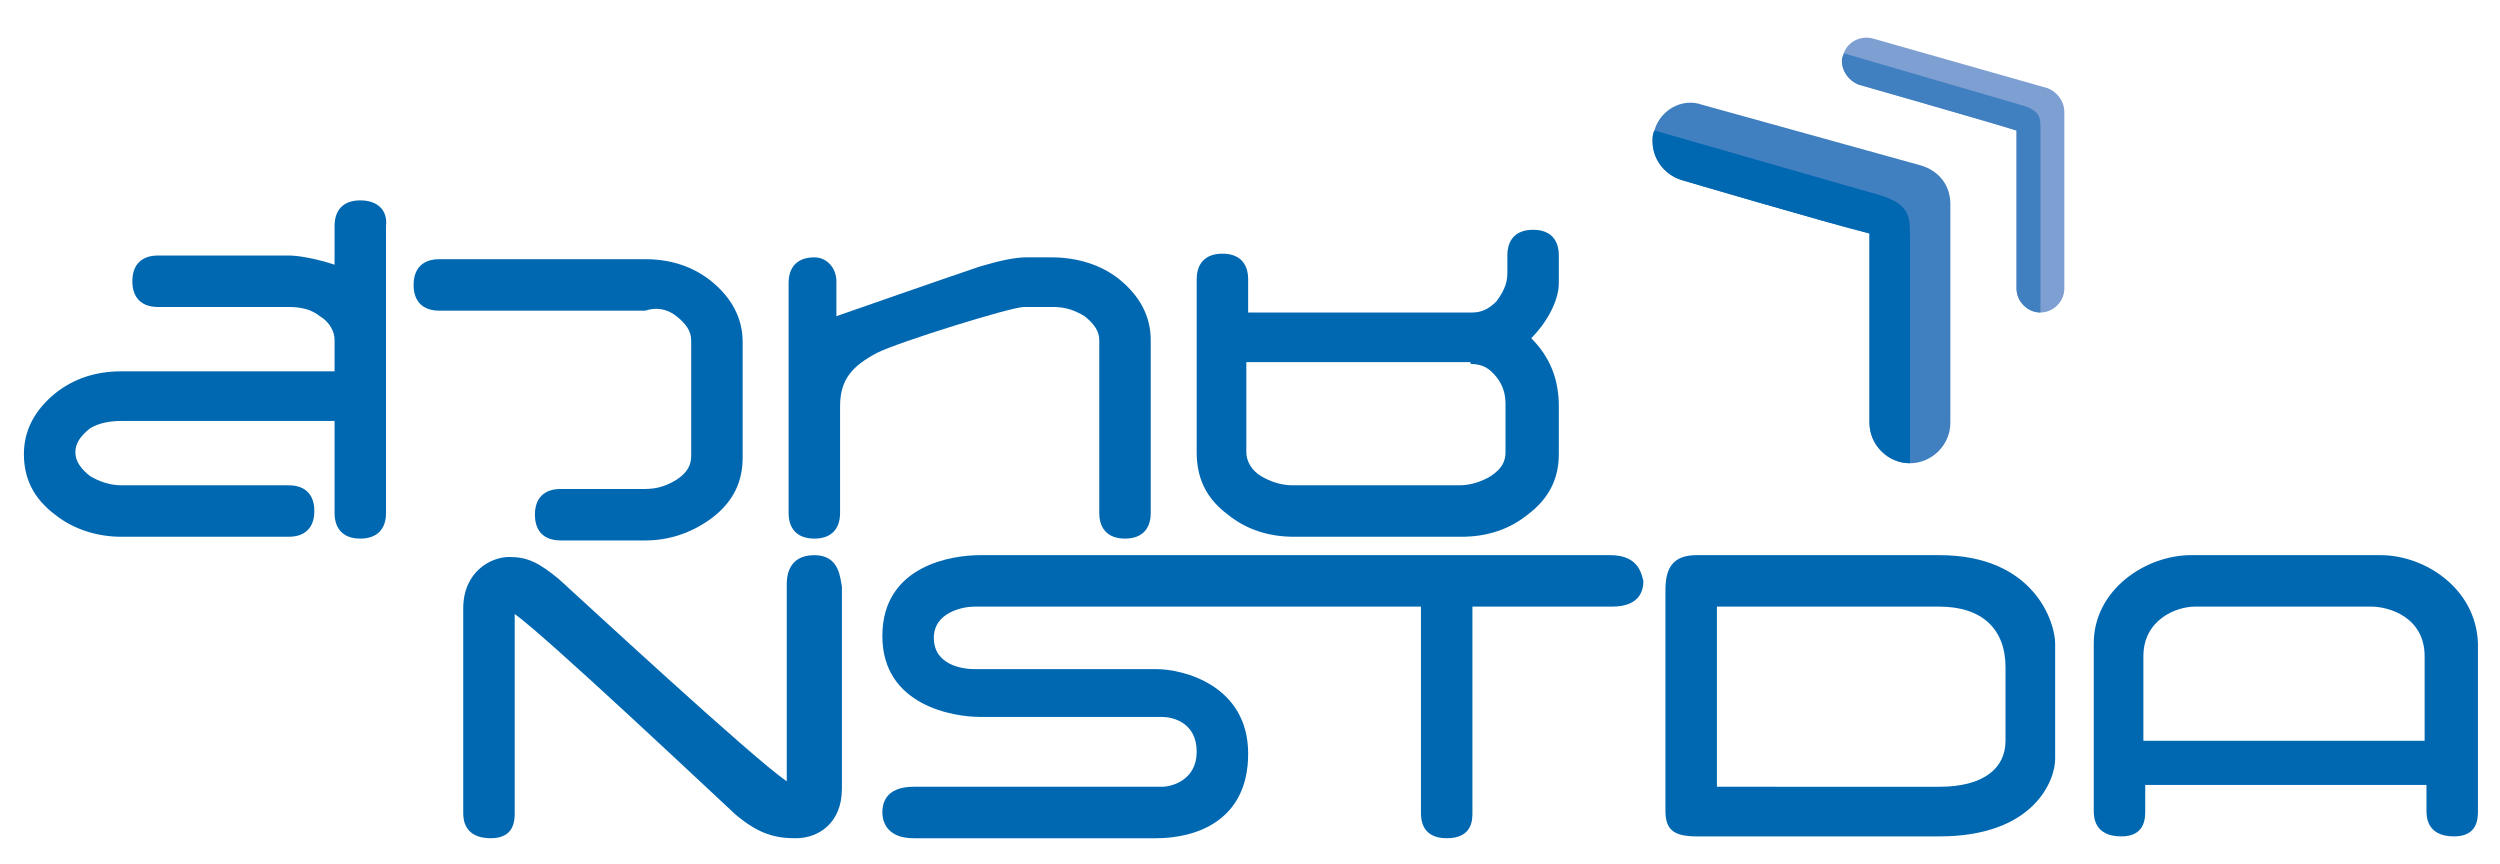
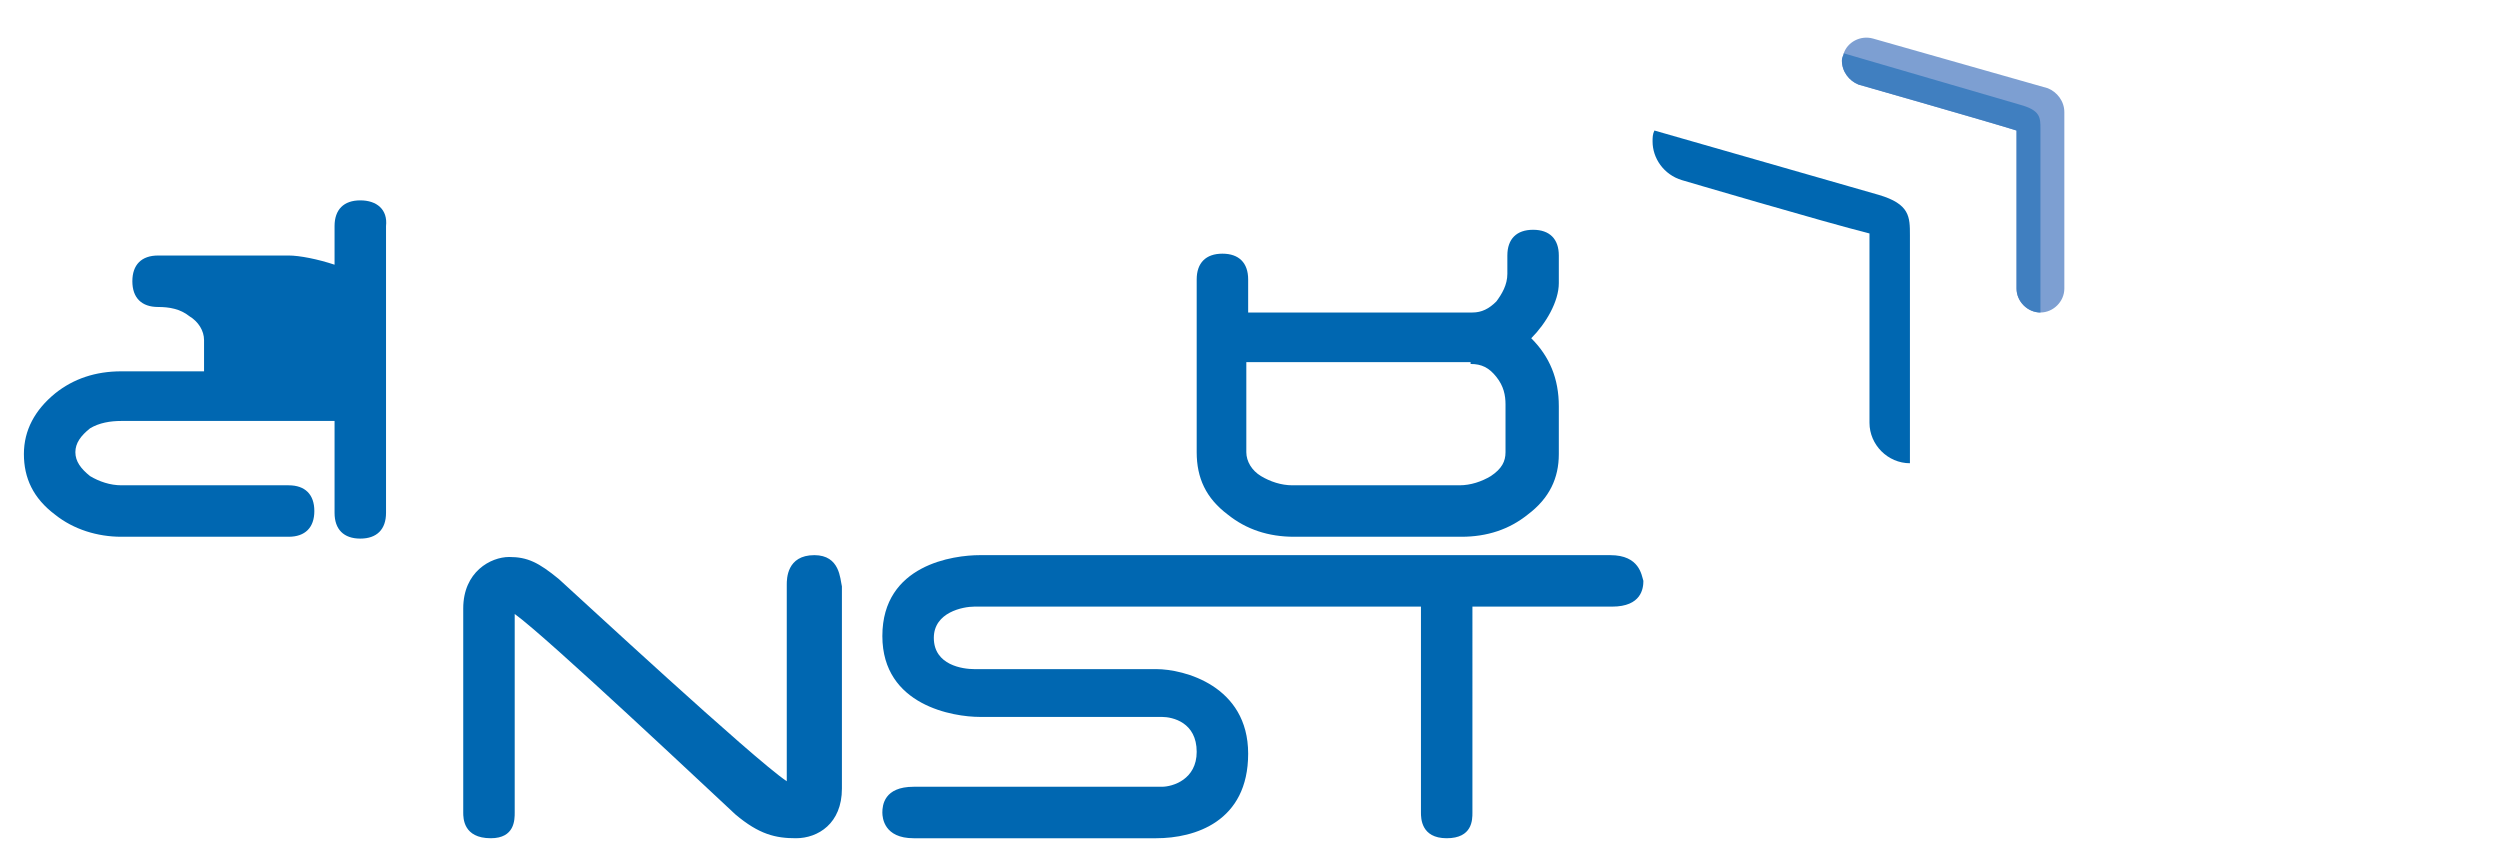
<svg xmlns="http://www.w3.org/2000/svg" version="1.1" id="Layer_1" x="0px" y="0px" viewBox="0 0 136 47" style="enable-background:new 0 0 136 47;" xml:space="preserve">
  <style type="text/css">
	.st0{fill:#0067B1;}
	.st1{fill:#407FC0;}
	.st2{fill:#7D9FD2;}
</style>
-   <path class="st0" d="M19.6,10.9c-0.9,0-1.4,0.5-1.4,1.4v1.2v0.9c-0.9-0.3-1.9-0.5-2.5-0.5H8.6c-0.9,0-1.4,0.5-1.4,1.4  c0,0.9,0.5,1.4,1.4,1.4h7.1c0.6,0,1.2,0.1,1.7,0.5c0.5,0.3,0.8,0.8,0.8,1.3v0.9v0.8H6.6c-1.4,0-2.6,0.4-3.6,1.2  c-1.1,0.9-1.7,2-1.7,3.3C1.3,26,1.8,27.1,3,28c1,0.8,2.3,1.2,3.6,1.2h9.1c0.9,0,1.4-0.5,1.4-1.4c0-0.9-0.5-1.4-1.4-1.4H6.6  c-0.6,0-1.2-0.2-1.7-0.5c-0.5-0.4-0.8-0.8-0.8-1.3c0-0.5,0.3-0.9,0.8-1.3C5.4,23,6,22.9,6.6,22.9h11.6v5c0,0.9,0.5,1.4,1.4,1.4  c0.9,0,1.4-0.5,1.4-1.4v-8.6v-0.9v-3v-1.9v-1.2C21.1,11.4,20.5,10.9,19.6,10.9" />
-   <path class="st0" d="M36.8,17.2c0.5,0.4,0.8,0.8,0.8,1.3v6.3c0,0.5-0.2,0.9-0.8,1.3c-0.5,0.3-1,0.5-1.7,0.5h-4.6  c-0.9,0-1.4,0.5-1.4,1.4c0,0.9,0.5,1.4,1.4,1.4h4.6c1.3,0,2.5-0.4,3.6-1.2c1.2-0.9,1.7-2,1.7-3.3v-6.3c0-1.3-0.6-2.4-1.7-3.3  c-1-0.8-2.2-1.2-3.6-1.2H23.9c-0.9,0-1.4,0.5-1.4,1.4c0,0.9,0.5,1.4,1.4,1.4h11.2C35.7,16.7,36.3,16.8,36.8,17.2" />
-   <path class="st0" d="M57.3,16.7c0.7,0,1.2,0.2,1.7,0.5c0.5,0.4,0.8,0.8,0.8,1.3v9.4c0,0.9,0.5,1.4,1.4,1.4c0.9,0,1.4-0.5,1.4-1.4  v-9.4c0-1.3-0.6-2.4-1.7-3.3c-1-0.8-2.3-1.2-3.7-1.2h-1.4c-0.6,0-1.5,0.2-2.5,0.5c-1.5,0.5-7.8,2.7-7.8,2.7v-1.9  c0-0.7-0.5-1.3-1.2-1.3c-0.9,0-1.4,0.5-1.4,1.4v12.5c0,0.9,0.5,1.4,1.4,1.4c0.9,0,1.4-0.5,1.4-1.4v-5.8c0-1.5,0.7-2.2,2-2.9  c1.2-0.6,7.3-2.5,8-2.5H57.3z" />
+   <path class="st0" d="M19.6,10.9c-0.9,0-1.4,0.5-1.4,1.4v1.2v0.9c-0.9-0.3-1.9-0.5-2.5-0.5H8.6c-0.9,0-1.4,0.5-1.4,1.4  c0,0.9,0.5,1.4,1.4,1.4c0.6,0,1.2,0.1,1.7,0.5c0.5,0.3,0.8,0.8,0.8,1.3v0.9v0.8H6.6c-1.4,0-2.6,0.4-3.6,1.2  c-1.1,0.9-1.7,2-1.7,3.3C1.3,26,1.8,27.1,3,28c1,0.8,2.3,1.2,3.6,1.2h9.1c0.9,0,1.4-0.5,1.4-1.4c0-0.9-0.5-1.4-1.4-1.4H6.6  c-0.6,0-1.2-0.2-1.7-0.5c-0.5-0.4-0.8-0.8-0.8-1.3c0-0.5,0.3-0.9,0.8-1.3C5.4,23,6,22.9,6.6,22.9h11.6v5c0,0.9,0.5,1.4,1.4,1.4  c0.9,0,1.4-0.5,1.4-1.4v-8.6v-0.9v-3v-1.9v-1.2C21.1,11.4,20.5,10.9,19.6,10.9" />
  <path class="st0" d="M80,19.8c0.6,0,1,0.2,1.4,0.7c0.4,0.5,0.5,1,0.5,1.5v2.6c0,0.5-0.2,0.9-0.8,1.3c-0.5,0.3-1.1,0.5-1.7,0.5h-9.1  c-0.6,0-1.2-0.2-1.7-0.5c-0.5-0.3-0.8-0.8-0.8-1.3v-4.9H80z M66.8,28c1,0.8,2.2,1.2,3.6,1.2h9.1c1.4,0,2.6-0.4,3.6-1.2  c1.2-0.9,1.7-2,1.7-3.3v-2.6c0-1.5-0.5-2.7-1.5-3.7c0.8-0.8,1.5-2,1.5-3v-1.5c0-0.9-0.5-1.4-1.4-1.4c-0.9,0-1.4,0.5-1.4,1.4v1  c0,0.6-0.3,1.1-0.6,1.5c-0.4,0.4-0.8,0.6-1.3,0.6H67.9v-1.8c0-0.9-0.5-1.4-1.4-1.4c-0.9,0-1.4,0.5-1.4,1.4v9.4  C65.1,26,65.6,27.1,66.8,28" />
  <path class="st0" d="M44.3,30.2c-1.5,0-1.5,1.3-1.5,1.6v10.7C41,41.3,31.4,32.4,30.4,31.5c-1.1-0.9-1.7-1.2-2.7-1.2  s-2.5,0.8-2.5,2.8v11.1c0,0.3,0,1.4,1.5,1.4c1.3,0,1.3-1,1.3-1.4v-9.6v-1.2c1.8,1.3,10.7,9.7,12,10.9c1.3,1.1,2.2,1.3,3.3,1.3  c1.2,0,2.5-0.8,2.5-2.7v-11C45.7,31.5,45.7,30.2,44.3,30.2" />
  <path class="st0" d="M87.6,30.2H73h-3.2H53.3c-1.4,0-5.3,0.5-5.3,4.4c0,3.8,3.9,4.4,5.3,4.4h9.9c0.6,0,1.9,0.3,1.9,1.9  c0,1.5-1.3,1.9-1.9,1.9H49.7c-1.6,0-1.7,1-1.7,1.4c0,0.3,0.1,1.4,1.7,1.4h13.2c2.1,0,5-0.9,5-4.6c0-3.7-3.5-4.6-5-4.6H53  c-0.6,0-2.2-0.2-2.2-1.7c0-1.4,1.6-1.7,2.2-1.7h16.8H73h4.3v11.2c0,0.3,0,1.4,1.4,1.4c1.4,0,1.4-1,1.4-1.4V33h7.6  c1.6,0,1.7-1,1.7-1.4C89.3,31.3,89.2,30.2,87.6,30.2" />
-   <path class="st0" d="M109.1,36.3v4c0,1.5-1.2,2.5-3.6,2.5H93.4V33h12.1C107.8,33,109.1,34.2,109.1,36.3 M105.5,30.2H92.3  c-1.3,0-1.7,0.7-1.7,1.9v12c0,1,0.4,1.4,1.7,1.4h13.2c5.2,0,6.3-3.1,6.3-4.2V35C111.8,33.9,110.7,30.2,105.5,30.2" />
-   <path class="st0" d="M131.9,40.3h-15.3v-4.6c0-2,1.8-2.7,2.8-2.7h9.6c1,0,2.9,0.6,2.9,2.7V40.3z M129.5,30.2h-10.3  c-2.5,0-5.3,1.9-5.3,4.8v9.1c0,0.3,0,1.4,1.5,1.4c1.3,0,1.3-1,1.3-1.4v-1.4h15.3v1.4c0,0.3,0,1.4,1.5,1.4c1.3,0,1.3-1,1.3-1.4V35  C134.7,32,131.9,30.2,129.5,30.2" />
-   <path class="st1" d="M90,7.1c-0.1,0.2-0.1,0.4-0.1,0.6c0,0.9,0.6,1.8,1.6,2.1c0,0,7.8,2.3,10.2,2.9V23c0,1.2,1,2.2,2.2,2.2  s2.2-1,2.2-2.2V11.1c0-1-0.6-1.8-1.6-2.1L92.6,5.7C91.5,5.3,90.3,6,90,7.1" />
  <path class="st0" d="M90,7.1c-0.1,0.2-0.1,0.4-0.1,0.6c0,0.9,0.6,1.8,1.6,2.1c0,0,7.8,2.3,10.2,2.9V23c0,1.2,1,2.2,2.2,2.2V12.8  c0-1,0-1.7-1.7-2.2L90,7.1z" />
  <path class="st2" d="M100.3,2.9c0,0.1-0.1,0.2-0.1,0.4c0,0.6,0.4,1.1,0.9,1.3c0,0,7,2,8.6,2.5v8.6c0,0.7,0.6,1.3,1.3,1.3  c0.7,0,1.3-0.6,1.3-1.3V6.1c0-0.6-0.4-1.1-0.9-1.3l-9.5-2.7C101.2,1.9,100.5,2.3,100.3,2.9" />
  <path class="st1" d="M100.3,2.9c0,0.1-0.1,0.2-0.1,0.4c0,0.6,0.4,1.1,0.9,1.3c0,0,7,2,8.6,2.5v8.6c0,0.7,0.6,1.3,1.3,1.3V7  c0-0.6,0-1-1.1-1.3L100.3,2.9z" />
</svg>